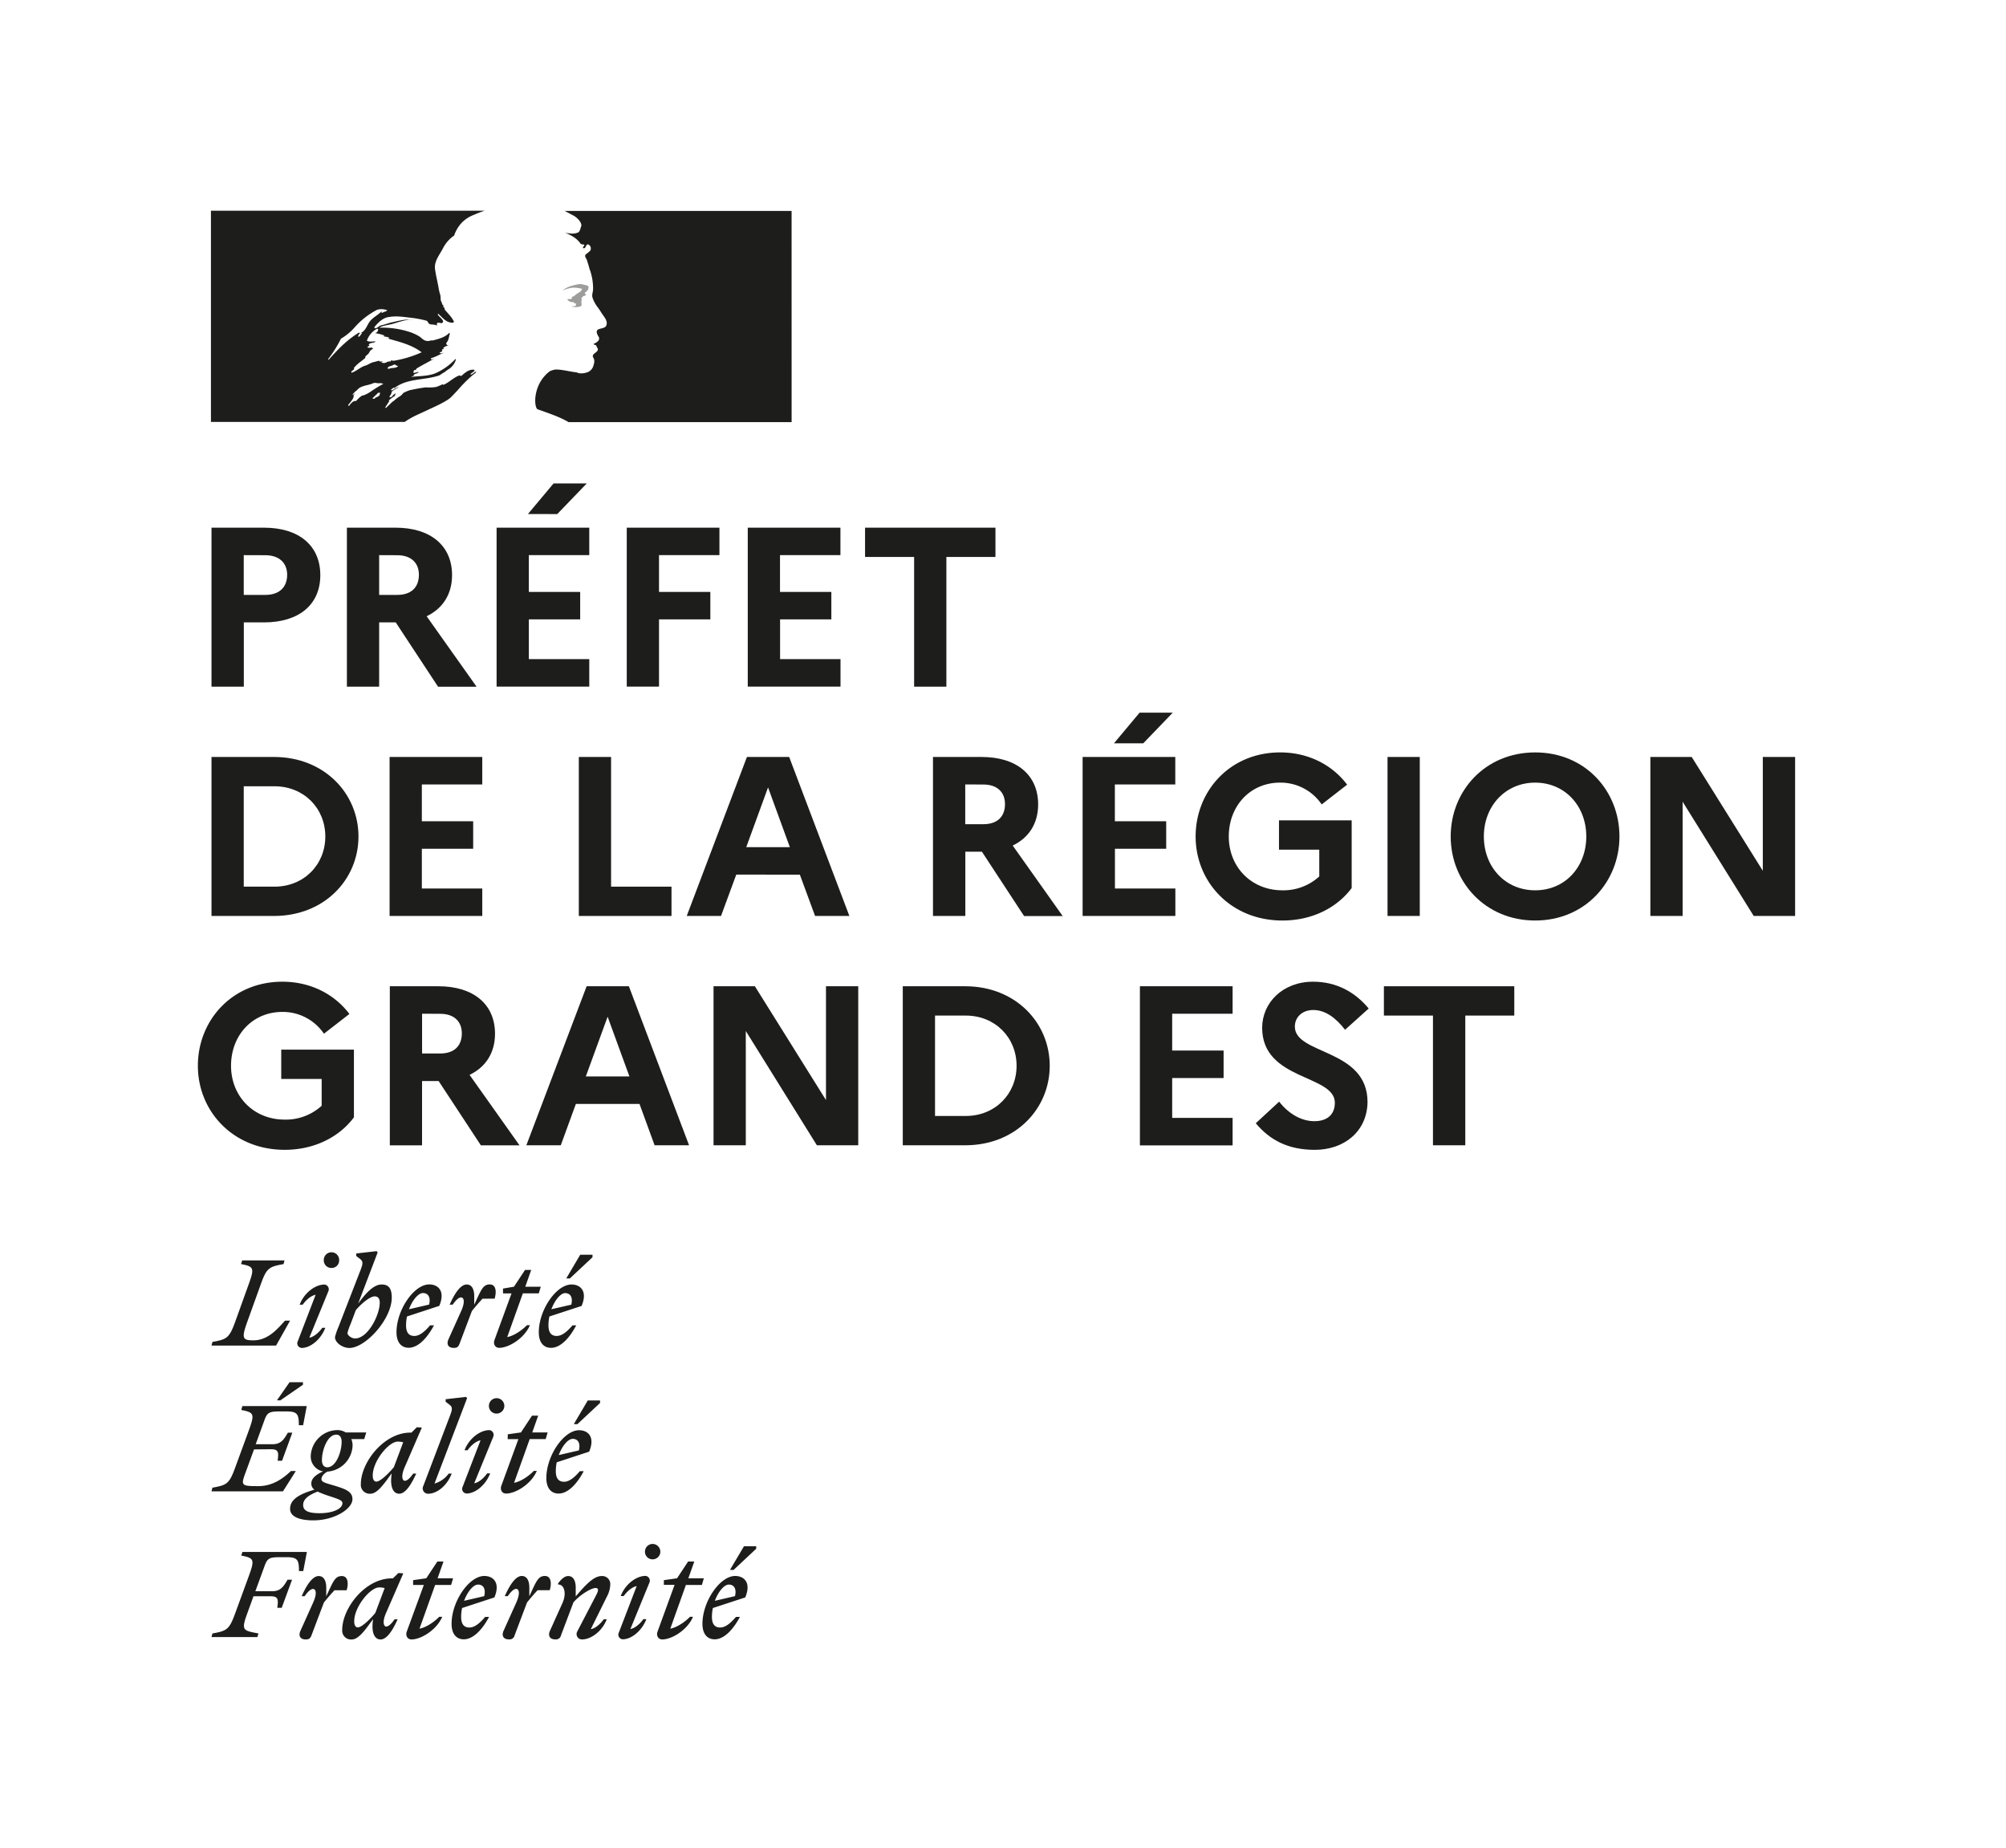
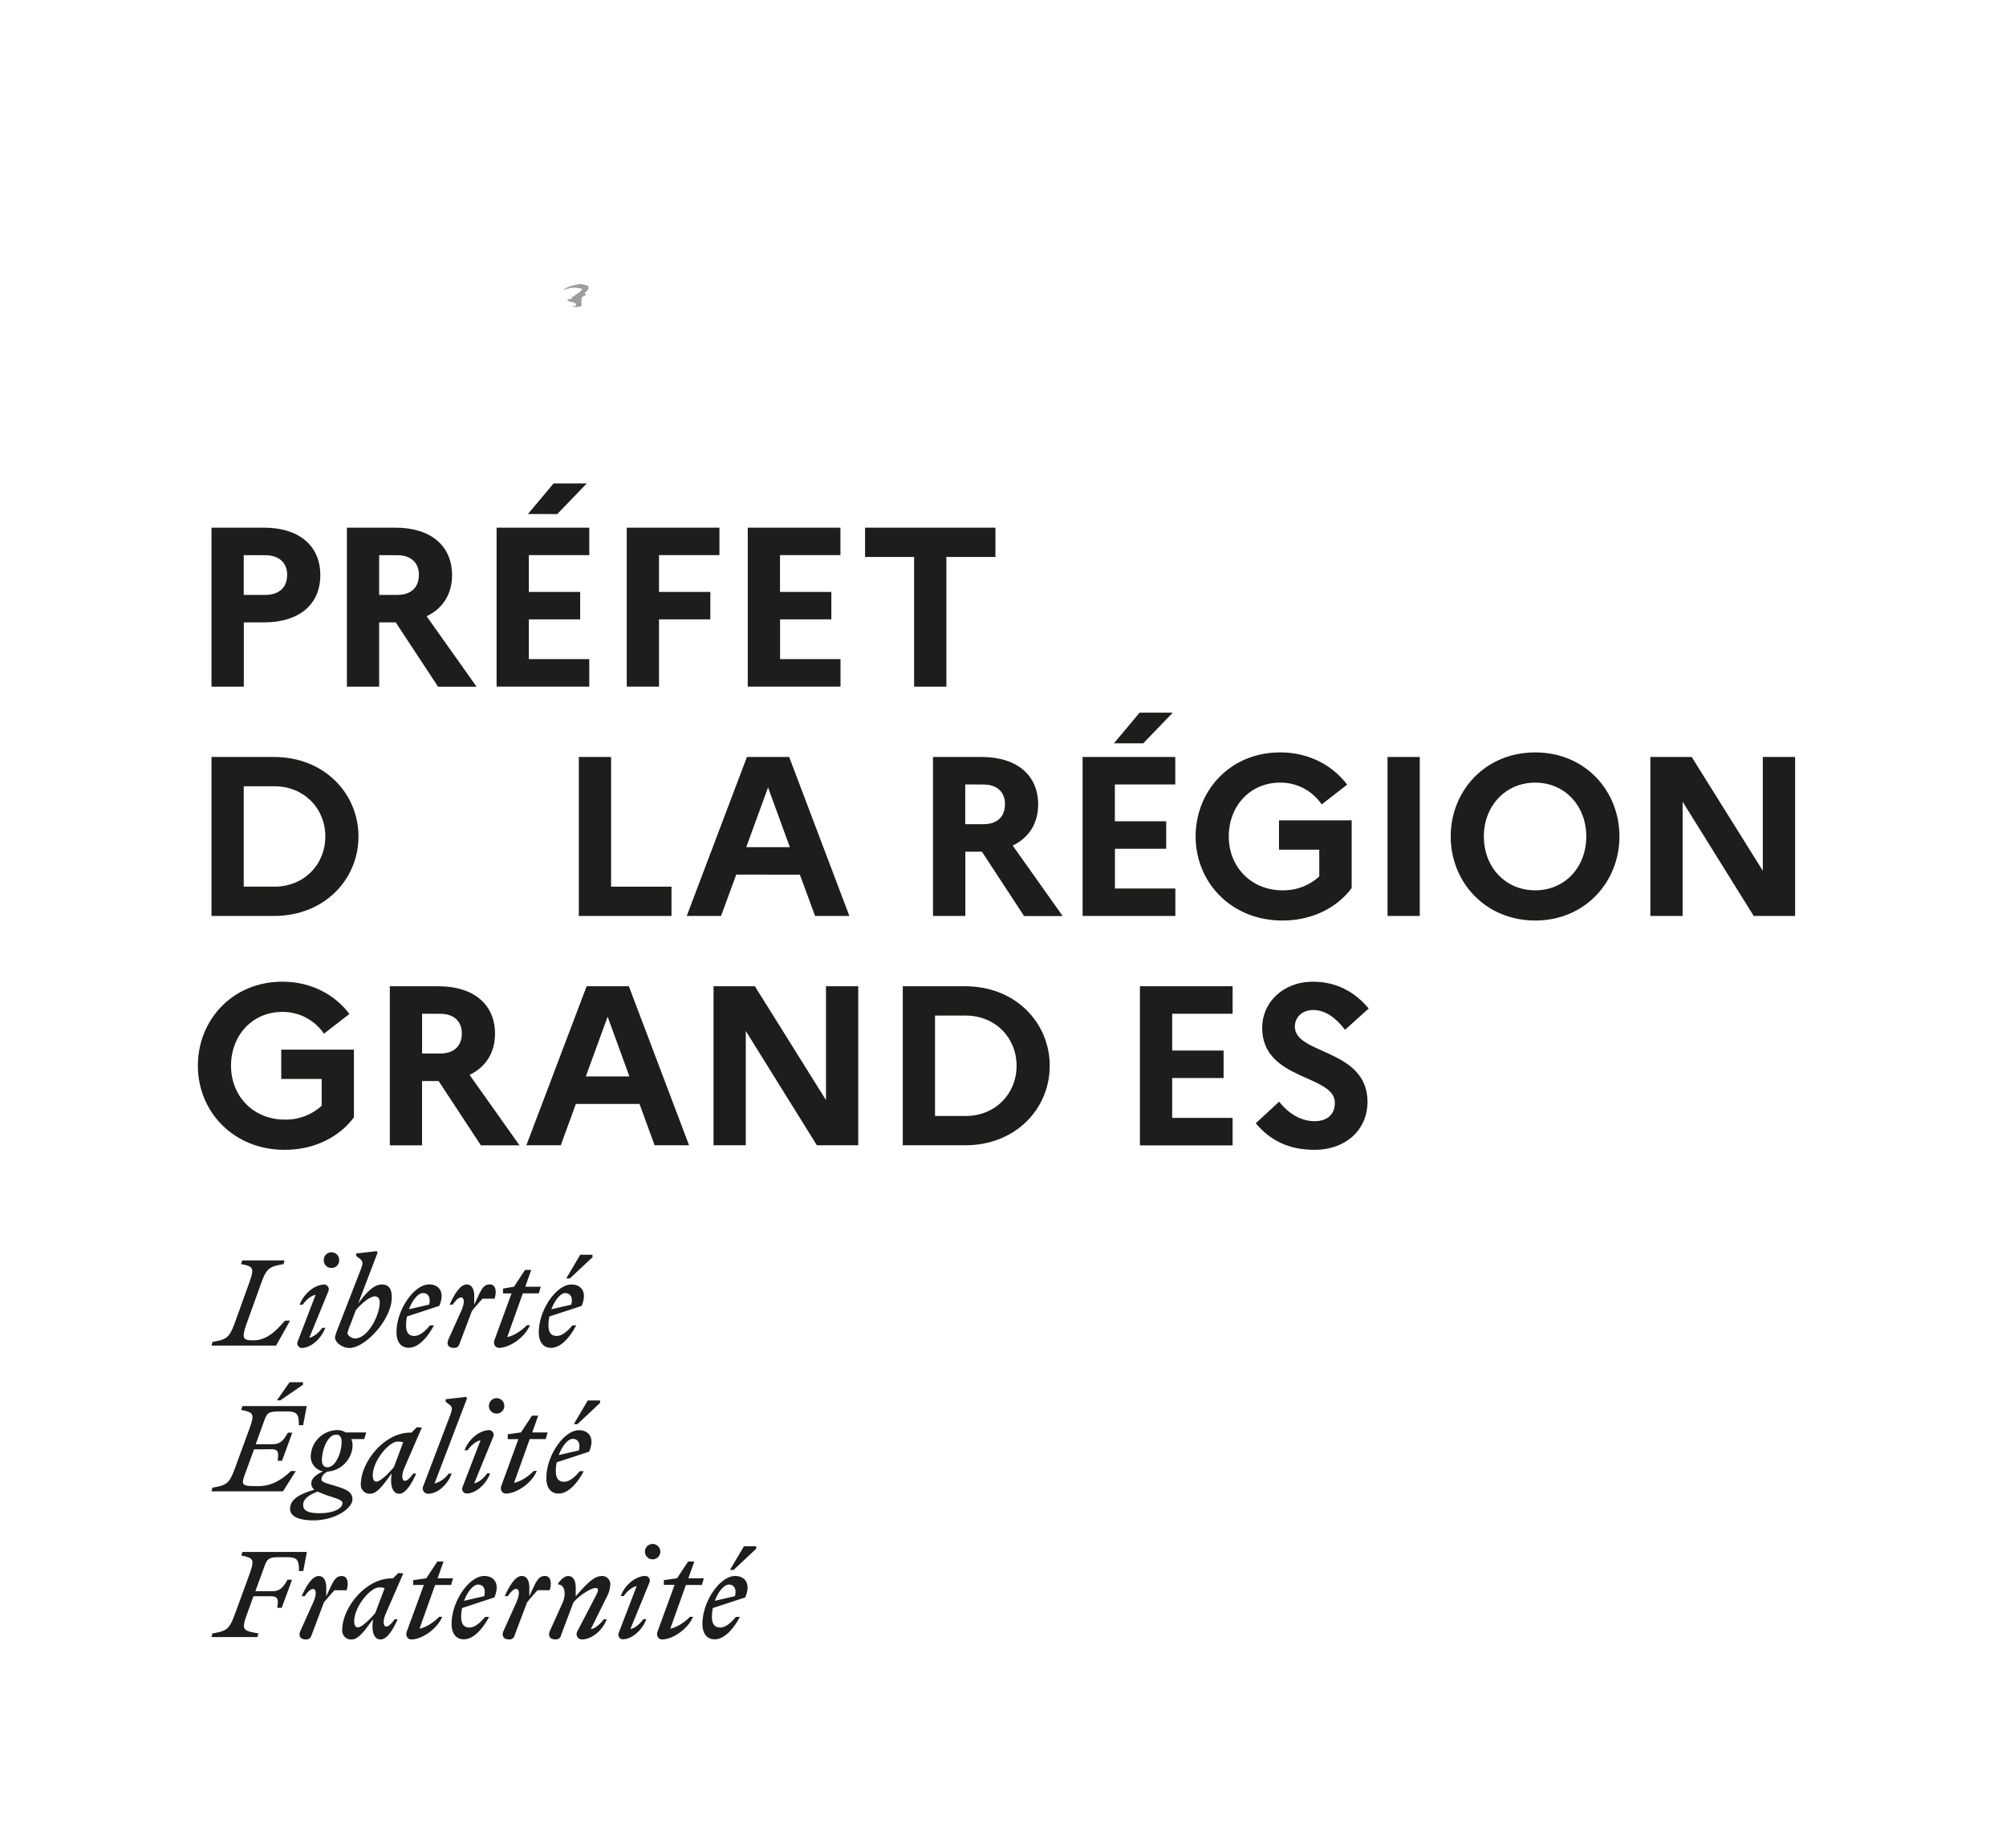
<svg xmlns="http://www.w3.org/2000/svg" width="281.08mm" height="258.93mm" viewBox="0 0 796.76 733.98">
  <defs>
    <style>.cls-1{fill:#1d1d1b;}.cls-2{fill:#9d9d9c;}.cls-3{fill:none;}</style>
  </defs>
  <g id="vect">
    <path class="cls-1" d="M84,209.58h20.84c13.9,0,22.38,7.12,22.38,18.85s-8.48,18.77-22.38,18.77h-8v25.53H84Zm12.81,10.91v15.79h8.58c5.41,0,8.66-2.89,8.66-8,0-4.78-3.25-7.76-8.66-7.76Z" />
    <path class="cls-1" d="M137.78,209.58h19.31c13.89,0,22.46,7.12,22.46,18.85,0,7.58-3.7,13.27-10.1,16.33l19.85,28H174L157.18,247.2h-6.59v25.53H137.78Zm12.81,10.91v15.79h7.22c5.41,0,8.57-2.89,8.57-8,0-4.78-3.16-7.76-8.57-7.76Z" />
    <path class="cls-1" d="M197.24,209.58h36.81v10.91h-24v14.62h20.39V246H210.05v15.79h24v10.91H197.24Zm12.45-5.42L219.88,192h13.18l-11.73,12.18Z" />
    <path class="cls-1" d="M248.94,209.58h36.81v10.91h-24v14.62h20.39V246H261.75v26.7H248.94Z" />
    <path class="cls-1" d="M297,209.58h36.81v10.91h-24v14.62h20.39V246H309.84v15.79h24v10.91H297Z" />
    <path class="cls-1" d="M343.59,209.58h51.79v11.63H375.89v51.52H363.08V221.21H343.59Z" />
    <path class="cls-1" d="M84,300.65h24.81c20,0,33.57,14.52,33.57,31.58s-13.54,31.57-33.57,31.57H84Zm12.81,11.64v39.87H109c11.72,0,20.21-8.75,20.21-19.93s-8.49-19.94-20.21-19.94Z" />
-     <path class="cls-1" d="M154.74,300.65h36.81v10.91h-24v14.62h20.39V337.1H167.55v15.79h24V363.8H154.74Z" />
    <path class="cls-1" d="M229.9,300.65h12.81v51.51h24V363.8H229.9Z" />
    <path class="cls-1" d="M296.67,300.65h16.78l23.91,63.15H323.74l-6.05-16.42H292.43l-6.05,16.42H272.76Zm17.05,35.82-8.66-23.73-8.66,23.73Z" />
    <path class="cls-1" d="M370.57,300.65h19.3c13.9,0,22.47,7.12,22.47,18.85,0,7.58-3.7,13.27-10.11,16.33l19.85,28H406.75L390,338.27h-6.58V363.8H370.57Zm12.81,10.91v15.79h7.22c5.41,0,8.57-2.88,8.57-8,0-4.78-3.16-7.76-8.57-7.76Z" />
    <path class="cls-1" d="M430,300.65h36.81v10.91h-24v14.62h20.39V337.1H442.84v15.79h24V363.8H430Zm12.45-5.42,10.19-12.18h13.17l-11.72,12.18Z" />
    <path class="cls-1" d="M524,348.1V337.46H508V325.82h28.87v26.89c-5.86,7.85-15.7,12.9-27.51,12.9-20.49,0-34.47-15.34-34.47-33.38s13.62-33.39,33.56-33.39c11.46,0,20.85,5.14,26.62,12.81l-10.11,7.85a19.74,19.74,0,0,0-16.51-8.66c-11.91,0-20.39,9.29-20.39,21.39s8.93,21.38,21.3,21.38A21.08,21.08,0,0,0,524,348.1Z" />
    <path class="cls-1" d="M551.11,300.65h12.81V363.8H551.11Z" />
    <path class="cls-1" d="M643.23,332.23c0,18-13.62,33.38-33.47,33.38s-33.56-15.34-33.56-33.38,13.62-33.39,33.56-33.39S643.23,314.18,643.23,332.23Zm-13.17,0c0-12.1-8.48-21.39-20.3-21.39s-20.39,9.29-20.39,21.39,8.48,21.38,20.39,21.38S630.06,344.31,630.06,332.23Z" />
    <path class="cls-1" d="M655.51,300.65h16.42l28.24,45.2v-45.2H713V363.8H696.56l-28.24-45.38V363.8H655.51Z" />
    <path class="cls-1" d="M127.76,439.18V428.53H111.7V416.89h28.87v26.89c-5.86,7.85-15.7,12.9-27.51,12.9-20.49,0-34.47-15.34-34.47-33.38s13.62-33.39,33.56-33.39c11.46,0,20.85,5.15,26.62,12.81l-10.11,7.85a19.74,19.74,0,0,0-16.51-8.66c-11.91,0-20.39,9.3-20.39,21.39s8.93,21.38,21.3,21.38A21.12,21.12,0,0,0,127.76,439.18Z" />
    <path class="cls-1" d="M154.83,391.72h19.31c13.9,0,22.47,7.13,22.47,18.85,0,7.58-3.7,13.27-10.11,16.34l19.85,28H191l-16.78-25.54h-6.59v25.54H154.83Zm12.81,10.91v15.79h7.22c5.42,0,8.57-2.88,8.57-8,0-4.78-3.15-7.76-8.57-7.76Z" />
    <path class="cls-1" d="M233,391.72h16.78l23.91,63.16H260L254,438.45H228.73l-6,16.43H209.06ZM250,427.54l-8.66-23.73-8.66,23.73Z" />
    <path class="cls-1" d="M283.41,391.72h16.42l28.24,45.2v-45.2h12.81v63.16H324.46l-28.24-45.39v45.39H283.41Z" />
    <path class="cls-1" d="M358.57,391.72h24.81c20,0,33.56,14.52,33.56,31.58s-13.53,31.58-33.56,31.58H358.57Zm12.81,11.64v39.88h12.18c11.73,0,20.21-8.76,20.21-19.94s-8.48-19.94-20.21-19.94Z" />
    <path class="cls-1" d="M452.76,391.72h36.82v10.91h-24v14.62H486v10.92H465.58V444h24v10.92H452.76Z" />
    <path class="cls-1" d="M508.07,437.55c3.79,4.87,8.85,7.76,14,7.76s8.12-2.71,8.12-7.31c0-11.28-28.87-8.75-28.87-29.77,0-10,8.21-18.32,20.21-18.32,9.47,0,16.78,4.24,22.1,10.65L534.24,409c-3.7-4.78-7.85-7.85-12.63-7.85-4.42,0-7.31,2.89-7.31,6.59,0,11.27,28.87,8.66,28.87,30-.18,11.73-9.38,18.95-20.93,18.95-10.65,0-17.87-3.88-23.46-10.56Z" />
-     <path class="cls-1" d="M549.67,391.72h51.79v11.64H582v51.52H569.16V403.36H549.67Z" />
    <path class="cls-1" d="M289.52,629.36c1.71,0,3.19,1.3,2.41,4.59l-8,1.85c1.39-3.7,3.71-6.44,5.56-6.44m4.4,12.83h-1.58c-2,2.36-4.12,4.22-6.25,4.22s-3.29-1.3-3.29-4.22a17.58,17.58,0,0,1,.37-3.52L296,634.46c2.5-5.93-.51-8.52-4-8.52-6.06,0-13,10.14-13,19,0,4,1.9,6.16,4.86,6.16,3.47,0,7.08-3.38,10.05-8.94m-2.55-18.61,9-8.43v-1h-4.86l-5.56,9.4Zm-27.69,5.92h4.26L261.18,648c-.6,1.57.23,3.15,1.85,3.15,3.84,0,10.05-3.8,12.23-9h-1.21c-1.71,1.8-5,4.21-7.82,4.72l6.2-17.37h6.35l.78-2.64H273.4l2.37-6.66h-2.46l-4.4,6.66-5.23.74Zm-5.74-.88a1.9,1.9,0,0,0-1.53-2.68c-3.7,0-8.1,3.33-9.86,8h1.2c1.2-1.71,3.24-3.61,5.14-3.94l-7.08,18.43a1.84,1.84,0,0,0,1.52,2.69c3.52,0,7.64-3.38,9.4-8h-1.2c-1.2,1.71-3.24,3.61-5.14,3.93Zm1.29-9.26a3.05,3.05,0,0,0,3.06-3.05,3.09,3.09,0,0,0-3.06-3.06,3.05,3.05,0,0,0-3.05,3.06,3,3,0,0,0,3.05,3.05M218.44,647.7c-.93,2.09.05,3.43,2.08,3.43a2.07,2.07,0,0,0,2.32-1.67l4.91-13c2.27-2.78,6.94-5.74,8.79-5.74,1.35,0,1.16,1.11.28,2.78L229.27,648a2.13,2.13,0,0,0,1.86,3.15c3.7,0,8.1-3.34,9.86-8h-1.2c-1.21,1.71-3.25,3.61-5.14,3.93l6.48-13.1a10.56,10.56,0,0,0,1.25-4.49,3.19,3.19,0,0,0-3.43-3.52c-3.19,0-6.43,3.61-10.28,8.06v-3.43c0-2.46-.78-4.63-3-4.63-1.39,0-2.73,1.2-4,2.92v.46c2.41-.14,3.47,3.47,1.76,7.27Zm-.09-16.11c.88-3,.41-5.65-1.9-5.65-2.73,0-3.43,2.08-6.21,8.06v-3.43c0-2.46-.78-4.63-3-4.63-2.59,0-4.95,4-6.76,8h1.21c1.25-1.81,2.4-2.87,3.33-2.87,1.11,0,1.71,1.71,0,5.51l-5,11.11c-.93,2.09.05,3.43,2.08,3.43a2.07,2.07,0,0,0,2.32-1.67l4.91-13c1.39-1.71,2.64-3.2,4.21-4.86Zm-28.44-2.23c1.72,0,3.2,1.3,2.41,4.59l-8,1.85c1.39-3.7,3.7-6.44,5.55-6.44m4.4,12.83h-1.57c-2,2.36-4.12,4.22-6.25,4.22s-3.29-1.3-3.29-4.22a17.58,17.58,0,0,1,.37-3.52l12.83-4.21c2.5-5.93-.51-8.52-4-8.52-6.07,0-13,10.14-13,19,0,4,1.9,6.16,4.86,6.16,3.48,0,7.09-3.38,10.05-8.94M164.08,629.5h4.26L161.57,648c-.6,1.57.24,3.15,1.86,3.15,3.84,0,10-3.8,12.22-9h-1.2c-1.72,1.8-5,4.21-7.83,4.72l6.21-17.37h6.34l.79-2.64H173.8l2.36-6.66h-2.45l-4.4,6.66-5.23.74Zm-23.39,14.4c0-5.69,6.34-13.42,9.91-13.42a8.24,8.24,0,0,1,2.18.27l-3.71,9.87c-2.13,2.59-5.42,5.74-6.94,5.74-.88,0-1.44-.74-1.44-2.46m19.5-19-1.95-.14-2.18,2.13h-.46c-10.56,0-19.68,11.86-19.68,20.47a3.51,3.51,0,0,0,3.8,3.8c2.73,0,5.42-3.89,8.43-8.06l-.14,1.48c-.37,4.26.92,6.58,3.15,6.58,2.59,0,5-4,6.76-8h-1.21c-1.25,1.8-2.41,2.87-3.33,2.87s-1.67-1.76,0-5.51Zm-22.51,6.72c.88-3,.42-5.65-1.9-5.65-2.73,0-3.42,2.08-6.2,8.06v-3.43c0-2.46-.79-4.63-3-4.63-2.6,0-5,4-6.76,8H121c1.25-1.81,2.41-2.87,3.33-2.87,1.12,0,1.72,1.71,0,5.51l-5,11.11c-.92,2.09,0,3.43,2.09,3.43,1.25,0,1.8-.33,2.31-1.67l4.91-13c1.39-1.71,2.64-3.2,4.22-4.86ZM102.21,650.2l.46-1.43c-6.16-1.16-6.94-1.16-4.49-7.88l2.5-6.89h6.81c3.06,0,3.1,1.25,2.64,4.58h1.76L116,627.42H114.2c-1.52,2.64-2.73,4.58-6.06,4.58h-6.72l3.57-9.77c1.11-3.1,1.76-3.75,5.93-3.75h3c4.31,0,4.82,1.16,4.82,5.51h1.71l1.43-7.59H96.28l-.46,1.43c5,1,5.42,1.49,3.1,7.88l-5.55,15.18c-2.32,6.35-3.29,6.86-9,7.88L84,650.2Z" />
    <path class="cls-1" d="M227.52,571.48c1.71,0,3.19,1.3,2.4,4.59l-8,1.85c1.39-3.71,3.7-6.44,5.56-6.44m4.39,12.83h-1.57c-2,2.36-4.12,4.21-6.25,4.21s-3.29-1.29-3.29-4.21a17.5,17.5,0,0,1,.37-3.52L234,576.57c2.5-5.92-.51-8.52-4-8.52-6.07,0-13,10.15-13,19,0,4,1.9,6.16,4.87,6.16,3.47,0,7.08-3.39,10-8.94m-2.54-18.62,9-8.43v-1h-4.87l-5.55,9.4Zm-27.69,5.93h4.26l-6.76,18.48c-.61,1.57.23,3.15,1.85,3.15,3.84,0,10.05-3.8,12.22-9h-1.2c-1.71,1.81-5,4.22-7.83,4.72l6.21-17.36h6.34l.79-2.64H211.4l2.36-6.67h-2.45l-4.4,6.67-5.23.74Zm-5.75-.88a1.9,1.9,0,0,0-1.52-2.69c-3.71,0-8.11,3.34-9.87,8h1.21c1.2-1.72,3.24-3.62,5.14-3.94l-7.09,18.43a1.85,1.85,0,0,0,1.53,2.69c3.52,0,7.64-3.39,9.4-8h-1.2c-1.21,1.72-3.24,3.62-5.14,3.94Zm1.3-9.26a3.06,3.06,0,1,0-3-3.06,3,3,0,0,0,3,3.06M172.6,589.17l12.92-33.85-.42-.51-8.1.93v1l1.57,1.2c1.44,1.11,1,2.18-.32,5.61l-10.1,26.58a2.13,2.13,0,0,0,1.85,3.15c3.71,0,7.64-3.34,9.4-8h-1.2a10.42,10.42,0,0,1-5.6,3.94M148.05,586c0-5.69,6.35-13.43,9.91-13.43a7.83,7.83,0,0,1,2.18.28l-3.7,9.86c-2.13,2.6-5.42,5.75-6.95,5.75-.88,0-1.44-.75-1.44-2.46m19.5-19-2-.14L163.43,569H163c-10.55,0-19.68,11.85-19.68,20.47a3.51,3.51,0,0,0,3.8,3.8c2.73,0,5.42-3.89,8.43-8.06l-.14,1.48c-.37,4.26.93,6.58,3.15,6.58,2.59,0,4.95-4,6.76-8h-1.2c-1.25,1.81-2.41,2.87-3.34,2.87s-1.66-1.75,0-5.51Zm-47.14,30.75c0-2.46,2.36-4,5.74-5.33a41.23,41.23,0,0,0,5,1.9c3.52,1.16,4.86,1.62,4.86,2.69,0,2.26-3.84,4-9.07,4-4.4,0-6.53-.93-6.53-3.24m9.58-15c-1.52,0-2.13-1.3-2.13-2.78,0-4.12,2.23-10.19,5.7-10.19,1.53,0,2.13,1.3,2.13,2.78,0,4.12-2.22,10.19-5.7,10.19m10,12.69c0-3-2.64-4-6.94-5.33-3.71-1.11-5.37-1.43-5.37-2.64,0-1,.78-2.13,2.36-3a10.8,10.8,0,0,0,10-10.37,6.3,6.3,0,0,0-.51-2.55h5.14l.79-2.64h-8.15a6.31,6.31,0,0,0-3.29-.93,10.73,10.73,0,0,0-10.6,10.24,6,6,0,0,0,4.9,6.16c-3,1.34-4.67,2.91-4.67,4.77a2.92,2.92,0,0,0,1.25,2.5c-7,2-9.68,4.35-9.68,7.64s4.21,4.54,9.21,4.54c8.48,0,15.56-4.59,15.56-8.43m-32.37-19.82c3.06,0,3.11,1.25,2.64,4.58h1.76l4.08-11.16h-1.76c-1.53,2.64-2.73,4.59-6.07,4.59h-6.71l3.38-9.31c1.11-3.1,1.76-3.71,5.93-3.71h3c4.31,0,4.82,1.16,4.82,5.47h1.71l1.43-7.6H96.28L95.82,560c5,1,5.42,1.48,3.1,7.87L93.37,583c-2.32,6.35-3.29,6.85-9,7.87L84,592.32H112.4l5.09-8.06h-1.94c-3.24,3.06-7.32,6-13,6-7.54,0-6.85-.33-4.35-7.23l2.69-7.36Zm3.71-19.4,9-6.21v-1H115l-5,7.18Z" />
    <path class="cls-1" d="M224.5,513.6c1.72,0,3.2,1.29,2.41,4.58L219,520c1.39-3.7,3.7-6.43,5.55-6.43m4.4,12.82h-1.57c-2,2.37-4.12,4.22-6.25,4.22s-3.29-1.3-3.29-4.22a17.65,17.65,0,0,1,.37-3.52L231,518.69c2.5-5.93-.51-8.52-4-8.52-6.07,0-13,10.14-13,19,0,4,1.9,6.16,4.87,6.16,3.47,0,7.08-3.38,10-8.94m-2.54-18.61,9-8.43v-1h-4.87l-5.55,9.4Zm-26.54,5.93h3.38l-6.76,18.47c-.6,1.58.23,3.15,1.86,3.15,3.84,0,10-3.8,12.22-9h-1.2c-1.72,1.8-5,4.21-7.83,4.72l6.21-17.36H214l.79-2.64h-6.16l2.36-6.67h-2.45l-4.4,6.67-4.36.74Zm-3.33,2.08c.88-3,.42-5.65-1.9-5.65-2.73,0-3.43,2.08-6.2,8.06V514.8c0-2.45-.79-4.63-3-4.63-2.6,0-5,4-6.76,8h1.2c1.25-1.8,2.41-2.87,3.33-2.87,1.11,0,1.72,1.71,0,5.51l-5,11.11c-.92,2.09,0,3.43,2.09,3.43,1.25,0,1.8-.32,2.31-1.67l4.91-13c1.39-1.71,2.64-3.19,4.21-4.86Zm-28.43-2.22c1.71,0,3.19,1.29,2.41,4.58l-8,1.85c1.39-3.7,3.71-6.43,5.56-6.43m4.4,12.82h-1.58c-2,2.37-4.12,4.22-6.25,4.22s-3.29-1.3-3.29-4.22a17.65,17.65,0,0,1,.37-3.52l12.83-4.21c2.5-5.93-.51-8.52-4-8.52-6.06,0-13,10.14-13,19,0,4,1.89,6.16,4.86,6.16,3.47,0,7.08-3.38,10.05-8.94M141,531.61c-1.25,0-3-1.16-3-2.18a25,25,0,0,1,1.25-3.56l2.08-5.51c2.23-2.64,5.61-5.47,7.5-5.47,1.16,0,2,.74,2,2.46,0,5-4.72,14.26-9.82,14.26m14.59-16.3c0-3.75-1.39-5.14-4-5.14-3.24,0-6.3,3.43-9.35,7.59L150,497.44l-.42-.51-8.1.92v1l1.57,1.2c1.44,1.11,1,2.27-.32,5.6l-8.34,21.49a24.64,24.64,0,0,0-1.34,3.93c0,2.23,3,4.31,5.74,4.31,6.3,0,16.81-11.34,16.81-20.05m-25.19-2.45a1.9,1.9,0,0,0-1.53-2.69c-3.7,0-8.1,3.33-9.86,8h1.2c1.21-1.71,3.25-3.61,5.14-3.93l-7.08,18.43a1.84,1.84,0,0,0,1.53,2.68c3.52,0,7.64-3.38,9.4-8H128c-1.2,1.71-3.24,3.61-5.14,3.94Zm1.3-9.27a3,3,0,0,0,3-3,3.06,3.06,0,1,0-6.11,0,3,3,0,0,0,3.06,3m-18.66-3H96.19l-.46,1.44c5,1,5.42,1.48,3.1,7.87l-5.46,15.19c-2.32,6.34-3.29,6.85-9,7.87L84,534.44h25.65l5.56-9.91h-2c-3.15,3.47-6.85,7.82-12.55,7.82-4.3,0-4.81-.74-2.5-7.22l5.47-15.19c2.27-6.35,3.28-6.85,9-7.87Z" />
-     <path class="cls-1" d="M179.13,157.76c.9-.9,1.81-1.87,2.71-2.84h0a52.74,52.74,0,0,1,5.29-5.39,17.61,17.61,0,0,1,1.72-1.38c.16-.16.16-.48.32-.64-.8.32-1.27,1-2.06,1.27-.16,0-.32-.16-.16-.31l1.69-1.27h-.11c-.16,0-.16-.16-.16-.32-2.06-.32-3.64,1.11-5.07,2.38-.31.16-.63-.16-.79-.16-2.38.79-4.12,2.85-6.5,3.8v-.31c-1,.31-1.87.89-2.85,1.11a17.27,17.27,0,0,1-4,.15,55.25,55.25,0,0,0-5.76,1l-.17,0a13.4,13.4,0,0,0-2.95,1.19l-.11.06-.23.28a3.81,3.81,0,0,1-1.09,1,15.46,15.46,0,0,0-2.62,2,.45.45,0,0,1-.26.09c-.85.81-1.69,1.64-2.55,2.44a.78.78,0,0,1-.49.06l0,0,.09-.15.41-.67c.15-.25.31-.49.47-.73s.43-.66.67-1a.14.14,0,0,0,0-.21.3.3,0,0,0-.21-.08,14.59,14.59,0,0,1,2.66-2v0c-.11,0-.26,0-.18-.16s.18-.29.27-.43,0-.1.05-.14l-.12-.13a6,6,0,0,0-.74.52c-.38.34-.68,1-1.26,1a1.93,1.93,0,0,1-.24,0,.38.38,0,0,1-.16-.06l0,0,0-.05,0,0,.08-.13a1,1,0,0,1,.08-.14l.06-.11a2,2,0,0,1,.11-.2s.05-.1.08-.14l.21-.35.09-.17c.06-.1.12-.19.17-.29a.18.18,0,0,0-.12-.28,3.83,3.83,0,0,1,1.09-1h-.05c.61-.3,1.21-.68,1.82-1l.26-.22a10.73,10.73,0,0,0-2.52,1.24,1.32,1.32,0,0,0-.27.15.4.4,0,0,1-.39-.15.19.19,0,0,1,0-.12c.16-.31.64-.47,1-.79.16,0,.32,0,.32.16,5.07-4,12-3,17.91-5.07l1.42-.95c.8-.32,1.43-1.11,2.38-1.59a6.9,6.9,0,0,0,2.69-3.64.57.57,0,0,0-.15-.32,24.38,24.38,0,0,1-7,5.23c-3.33,1.74-7,1.43-10.46,1.9.16-.31.48-.31.8-.31,0-.48.31-.64.63-.95h.48c.15,0,.15-.32.31-.32.32,0,.79-.16.64-.16-.48-.63-1.43.48-2.22,0,.31-.32.16-.79.47-1h.64a1.09,1.09,0,0,1,.31-.63c2.38-1.43,4.6-2.54,6.82-3.81-.48,0-.79.48-1.27.16.32,0,0-.48.32-.48,1.74-.47,3.17-1.42,4.91-2.06-.63,0-1.11.48-1.74,0,.31-.15.47-.47,1-.47v-.48c0-.15.16-.15.31-.15a.56.56,0,0,1-.31-.16c.16-.32.63-.16.95-.48-.16,0-.48,0-.48-.16a3.18,3.18,0,0,1,2.06-.95c-.16-.32-.63,0-.63-.32,0-.15.16-.15.32-.15h-.32c-.32-.16-.16-.48-.16-.64,1-1.11,1-2.53,1.43-3.8-.16,0-.32,0-.32-.16-1.58,1.74-4.12,2.38-6.5,3h-.79a3.18,3.18,0,0,1-2.69-.16,11,11,0,0,1-1.59-1.26,18.08,18.08,0,0,0-4-1.91,35.71,35.71,0,0,0-12.2-1.74c1.74-1,3.66-1,5.54-1.58,2.7-.8,5.23-1.75,8.09-1.59a5.3,5.3,0,0,0-1.59,0c-2.22-.16-4.44.48-6.81,1-1.59.32-3,.95-4.6,1.27-1,.32-1.43,1.27-2.53,1.11v-.48c1.58-1.9,3.48-3.8,6-4,2.85-.47,5.54,0,8.4.32a39.75,39.75,0,0,1,6,1.11c.79,0,.95,1.27,1.58,1.42,1,.32,1.91,0,2.86.64,0-.32-.16-.64,0-.95.63-.64,1.42.16,2.06-.16,1.26-.79-1.11-2.22-1.75-3.33a.56.56,0,0,1,.16-.32c1.27,1.11,2.22,2.38,3.8,3.17.8.32,2.7.8,2.38-.16-.79-1.74-2.38-3.16-3.64-4.75v-.63c-.32,0-.32-.16-.48-.32v-.63c-.63-.32-.47-1-.79-1.43-.48-.79-.16-1.9-.48-2.85a17.57,17.57,0,0,1-.63-2.7c-.48-2.69-1.11-5.07-1.43-7.6-.31-3,1.75-5.39,3.17-8.09a13.61,13.61,0,0,1,4.44-5.07,14,14,0,0,1,3-5.07,13.22,13.22,0,0,1,4.89-3.17,41.61,41.61,0,0,1,4.22-1.61H83.78v83.87h77c3-2.17,6-3.21,10.24-5.28C173,161.39,177.59,159.3,179.13,157.76Zm-24.37-11.35c-.32,0-.95.15-.79-.16.15-.8,1.26-.8,1.9-1.11.31-.16.79-.48,1.11-.32.31.48.79.32,1.11.63C157.13,146.41,155.87,145.93,154.76,146.41Zm-24.25-3.49a.56.56,0,0,1-.16-.32,48.47,48.47,0,0,0,5.07-8.08,22,22,0,0,0,5.39-4.44,30.85,30.85,0,0,1,8.88-7,6.09,6.09,0,0,1,4.12.16c-.48.63-1.27.47-1.91,1a.58.58,0,0,1-.47-.16.59.59,0,0,0,.16-.48c-1.59,1.75-3.81,2.54-5.07,4.6-1,1.58-1.59,3.65-3.65,4.12-.63.16.16-.47-.16-.32C137.8,135,134.31,138.64,130.51,142.92Zm13.15-10.46c-.15.32-.33.35-.47.63a1.25,1.25,0,0,1-.64.64c-.15,0-.31,0-.31-.16a1.93,1.93,0,0,1,1.27-1.43C143.66,132.14,143.66,132.3,143.66,132.46ZM151,156.2a1.33,1.33,0,0,1-.39.47c.2,0,.34.12.21.24a3.44,3.44,0,0,1-1.2.84l-.24,0-.59.56c-.19.16-1.06,0-.8-.19.41-.36.78-.75,1.17-1.11a5.64,5.64,0,0,0,.66-.63,2.26,2.26,0,0,1,.34-.35C150.31,156,151.15,155.89,151,156.2Zm-2.84-1.31,0,0c-.59.42-1.18.84-1.81,1.21s-1.38.69-2.09,1c0,0,0,0,0,0a.2.2,0,0,0-.26-.07,7.61,7.61,0,0,0-1.6,1.22l-.22.21h0l-.23.23,0,0h0a4.26,4.26,0,0,0-.34.37,1.1,1.1,0,0,1-.21.22c-.1.07-.37.07-.35-.12v0l-.28.15-.25.13a.17.17,0,0,0-.1,0l-.12,0-.57.49a8.44,8.44,0,0,0-.92,1v0l0,0,0,.06-.05.07,0,0-.11.16h0a.26.26,0,0,1-.13.06.86.86,0,0,1-.07-.1l0-.07c0-.08-.09-.17-.14-.26h0l0-.07.5-.57,0,0,.17-.21.26-.34.1-.12c.17-.23.34-.45.49-.67l0,0,.06-.1a4,4,0,0,0,.22-.34l.17-.31,0,0v0l0-.06a2.39,2.39,0,0,0,.15-.37v0a.42.42,0,0,0,0-.1c0-.06,0-.12,0-.18h0v0a1.55,1.55,0,0,0,0-.23.14.14,0,0,0,0-.11,6.22,6.22,0,0,1,.63-.85l-.07,0c-.23.15-.38.35-.59.51s-.49-.09-.28-.24.24-.22.36-.33,0,0,0,0a7.74,7.74,0,0,1,.81-.81c.18-.13.34-.24.49-.37l.07-.06a3.46,3.46,0,0,1,.35-.4l0,0c1.52-1.46,4.07-1.4,6.07-2.33.79-.32,1.74.16,2.54,0a2.32,2.32,0,0,1,1.42.32C150.8,153.2,149.48,154.08,148.18,154.89Zm3.25-11c-.16-.16.47,0,.63-.32H150.8c-.16,0-.16-.16-.16-.31-.8.15-1.75.47-2.54.63-1.11.32-2.06,1.11-3.33,1.43-1.74.63-3.17,2.06-5.07,2.69-.16,0-.16-.16-.16-.32.16-.47.8-.63,1.11-1.11,0-.15,0-.31-.16-.31,1.27-1.75,3-2.7,4.6-4.12v-.48c.48-.63,1.27-1,1.59-1.74a2.82,2.82,0,0,1,1.58-1.43c-.16-.16-.48-.16-.48-.47-.63,0-1.26.31-1.9-.16a2.3,2.3,0,0,1,1-.57.52.52,0,0,1-.36-.23c-.16-.31.3-.67.79-.79s1.43-.16,1.9-.63c-1.11-.16-2.38.32-3.49-.32a8.46,8.46,0,0,1,4-4.75c.15,0,.47,0,.47.16a1.54,1.54,0,0,1-1.27,1.58,17.14,17.14,0,0,1,3.81.95c-.16.32-.48.16-.64.16.8.48,1.75.16,2.54.79-.48.48-.95,0-1.43,0,4.92,1.43,10.15,2.54,14.27,5.71a44.24,44.24,0,0,1-10.94,3.33,3.5,3.5,0,0,1-1.27-.16c0,.16,0,.47-.16.47a2.58,2.58,0,0,0-1.58.32A1.93,1.93,0,0,1,151.43,143.87Z" />
-     <path class="cls-1" d="M314.41,83.78H224.2a4,4,0,0,1,.85.4l2.28,1.21a7.49,7.49,0,0,1,3,2.54c.32.47.79,1.42.48,2.06-.32.79-.48,2.06-1.27,2.37a5.84,5.84,0,0,1-3.33.32,7.87,7.87,0,0,1-1.9-.32c2.38,1,4.59,2.06,6.18,4.28.16.32.79.48,1.43.48.15,0,.15.32.15.47-.31.32-.63.48-.47,1h.47c.8-.32.64-1.91,1.75-1.43a1.79,1.79,0,0,1,.63,2.38,16.55,16.55,0,0,1-1.9,1.58,1.34,1.34,0,0,0,0,1.11,5,5,0,0,1,.79,1.9c.48,1.11.64,2.38,1.11,3.49a22.38,22.38,0,0,1,1.11,7.13c0,1.27-.63,2.38-.16,3.64a13.25,13.25,0,0,0,1.75,3.33,25.55,25.55,0,0,1,1.74,2.54c1,1.58,2.69,3.17,1.9,5.07-.48,1.11-2.22,1-3.33,1.58-.95.8-.16,2.06.32,2.86.79,1.42-1,2.37-2.06,2.85.32.47.95.32,1.11.63.16.8,1,1.27.47,2.06-.63.95-2.53,1.43-1.58,2.86.63,1.11.22,2.34-.16,3.48a3.89,3.89,0,0,1-2.85,2.38,6.41,6.41,0,0,1-3,.16,2.28,2.28,0,0,0-.95-.32c-2.7-.32-5.39-1.11-8.09-1.11a9.14,9.14,0,0,0-2.22.64,13.63,13.63,0,0,0-1.91,1.69l0,0-.35.39-.2.24-.14.16a15.08,15.08,0,0,0-1.24,1.83.75.75,0,0,0-.07.12,2.53,2.53,0,0,0-.13.22,15.85,15.85,0,0,0-1.2,2.91c-1.07,3.63-.6,6.74.15,7.5.21.21,5.23,1.76,8.73,3.32a29.59,29.59,0,0,1,3.74,1.89h88.59Z" />
    <path class="cls-2" d="M229.56,114.38c.64.16,1.59.16,1.59.47-.32,1.27-2.22,1.59-3.17,2.86h-.48c-.47.31-.32,1.11-.79,1.11a2.29,2.29,0,0,0-1.43.15,2.71,2.71,0,0,0,2.38,1,.71.71,0,0,1,.48.64.48.48,0,0,0,.31-.16c.16,0,.32,0,.32.16v.63c-.48.64-1.27.32-1.9.48a7,7,0,0,0,3.64,0c1-.32,0-1.9.64-2.7-.32,0,0-.47-.32-.47.32-.32.63-.79.95-1a1.12,1.12,0,0,0,.95-.48c0-.31-.63-.47-.47-.79,1-.63,1.74-1.58,1.42-2.54-.16-.47-1.42-.47-2.22-.79a5.34,5.34,0,0,0-2.69.16,14,14,0,0,0-2.38.63,11.14,11.14,0,0,0-3,1.59,22.23,22.23,0,0,1,3.49-1A10.09,10.09,0,0,1,229.56,114.38Z" />
  </g>
  <g id="zone">
    <rect class="cls-3" x="31.39" y="-31.39" width="733.98" height="796.76" transform="translate(765.37 -31.39) rotate(90)" />
    <rect class="cls-3" x="83.78" y="83.78" width="629.2" height="566.42" />
  </g>
</svg>